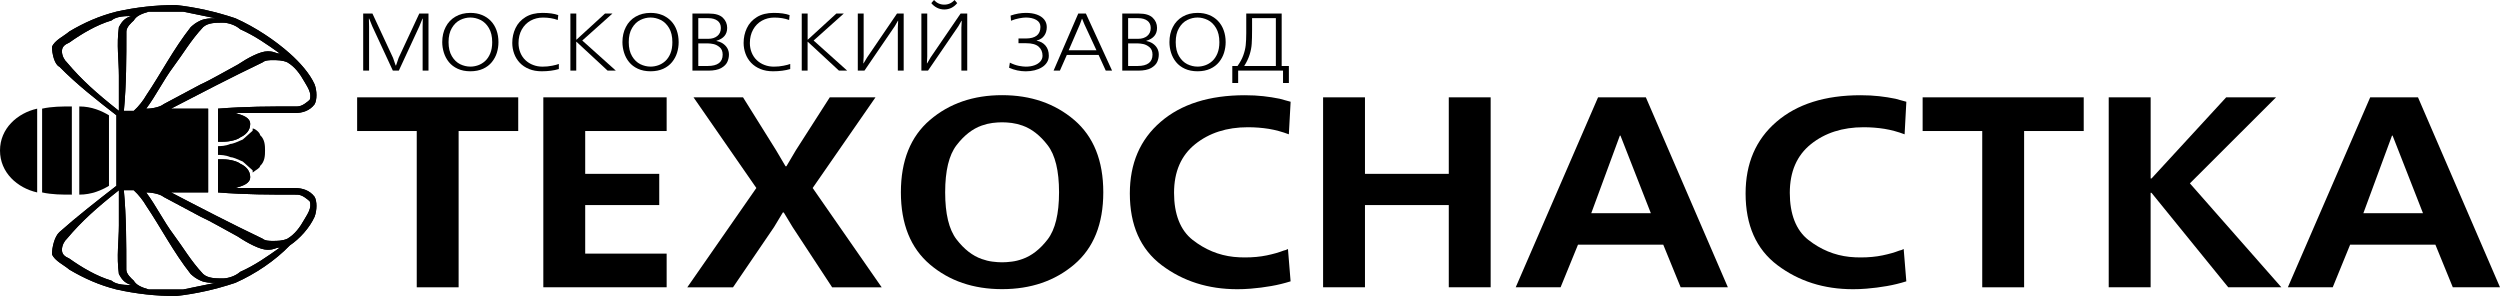
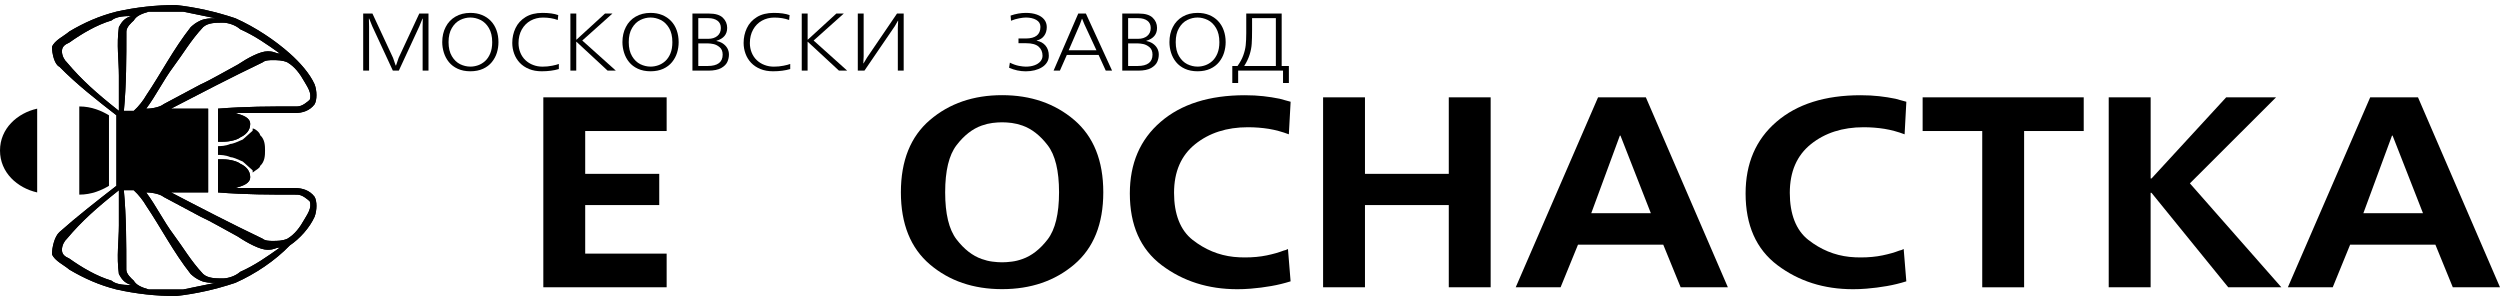
<svg xmlns="http://www.w3.org/2000/svg" width="76" height="9" viewBox="0 0 76 9" fill="none">
  <path fill-rule="evenodd" clip-rule="evenodd" d="M7.681 3.906V3.973C7.606 4.04 7.456 4.174 7.381 4.241C7.23 4.308 7.08 4.375 7.004 4.375C6.853 4.442 6.703 4.442 6.627 4.442V4.71C6.702 4.71 6.852 4.71 7.004 4.777C7.079 4.777 7.229 4.843 7.381 4.911C7.456 4.978 7.606 5.112 7.681 5.179V5.246C7.757 5.179 7.907 5.111 7.907 5.045C8.057 4.91 8.057 4.71 8.057 4.576C8.057 4.441 8.057 4.24 7.907 4.107C7.907 4.04 7.757 3.906 7.681 3.906Z" fill="black" />
  <path fill-rule="evenodd" clip-rule="evenodd" d="M0 4.576C0 5.246 0.527 5.715 1.13 5.85V3.303C0.527 3.437 0 3.906 0 4.576Z" fill="black" />
-   <path fill-rule="evenodd" clip-rule="evenodd" d="M2.184 5.917V3.236C1.883 3.236 1.581 3.236 1.28 3.303V5.85C1.581 5.917 1.883 5.917 2.184 5.917Z" fill="black" />
  <path fill-rule="evenodd" clip-rule="evenodd" d="M2.41 3.236V5.917C2.787 5.917 3.088 5.783 3.313 5.649V3.505C3.088 3.37 2.786 3.236 2.41 3.236Z" fill="black" />
  <path fill-rule="evenodd" clip-rule="evenodd" d="M8.962 5.716H7.154C7.38 5.649 7.606 5.582 7.606 5.381C7.606 5.18 7.456 5.045 7.305 4.979C7.23 4.912 7.004 4.844 6.778 4.844H6.628V5.85C7.456 5.917 8.209 5.917 9.038 5.917C9.188 5.917 9.338 6.051 9.415 6.118C9.49 6.319 9.339 6.52 9.264 6.653C9.114 6.921 8.963 7.122 8.737 7.257C8.586 7.324 8.436 7.324 8.285 7.324C8.21 7.324 8.059 7.324 7.984 7.257C7.004 6.788 6.101 6.319 5.198 5.849H6.328V3.303H5.198C6.101 2.834 7.005 2.365 7.984 1.895C8.059 1.828 8.21 1.828 8.285 1.828C8.435 1.828 8.586 1.828 8.737 1.895C8.962 2.029 9.114 2.231 9.264 2.498C9.339 2.633 9.49 2.834 9.415 3.035C9.339 3.102 9.189 3.236 9.038 3.236C8.21 3.236 7.457 3.236 6.628 3.303V4.308H6.778C7.004 4.308 7.23 4.242 7.305 4.174C7.456 4.107 7.606 3.973 7.606 3.772C7.606 3.571 7.381 3.504 7.154 3.436H8.962C9.187 3.436 9.414 3.37 9.564 3.169C9.639 3.034 9.639 2.766 9.564 2.565C9.414 2.23 9.112 1.895 8.811 1.627C8.359 1.225 7.757 0.823 7.154 0.555C6.552 0.354 5.949 0.219 5.347 0.153C4.744 0.153 4.141 0.219 3.539 0.354C3.012 0.488 2.56 0.689 2.108 0.957C1.958 1.091 1.656 1.225 1.581 1.426C1.581 1.627 1.656 1.963 1.807 2.029C2.334 2.566 2.936 3.035 3.539 3.504V5.649C2.936 6.118 2.334 6.587 1.807 7.056C1.656 7.191 1.581 7.525 1.581 7.727C1.656 7.928 1.958 8.062 2.108 8.196C2.56 8.463 3.012 8.665 3.539 8.799C4.141 8.933 4.744 9 5.347 9C5.949 8.933 6.552 8.799 7.154 8.598C7.757 8.33 8.359 7.928 8.811 7.459C9.112 7.258 9.414 6.922 9.564 6.587C9.639 6.386 9.639 6.118 9.564 5.984C9.414 5.783 9.187 5.716 8.962 5.716ZM7.305 0.89C7.757 1.091 8.133 1.359 8.51 1.627C8.36 1.627 8.36 1.56 8.133 1.56C7.907 1.56 7.531 1.762 7.23 1.963C6.853 2.164 6.402 2.432 6.1 2.566C5.723 2.767 5.347 2.968 4.97 3.169C4.895 3.236 4.67 3.304 4.443 3.304C4.744 2.901 4.97 2.432 5.271 2.03C5.572 1.628 5.799 1.226 6.175 0.824C6.325 0.689 6.552 0.689 6.777 0.689C6.928 0.689 7.155 0.756 7.305 0.89ZM4.518 0.355H5.573C5.874 0.421 6.251 0.489 6.552 0.556C6.402 0.556 6.252 0.556 6.1 0.622C5.95 0.689 5.875 0.757 5.799 0.824C5.272 1.494 4.896 2.231 4.444 2.901C4.369 3.036 4.218 3.237 4.067 3.37H3.766C3.842 2.566 3.842 1.762 3.842 0.958C3.842 0.824 3.992 0.69 4.067 0.622C4.142 0.488 4.292 0.421 4.518 0.355ZM2.033 1.896C1.958 1.829 1.883 1.695 1.883 1.56C1.883 1.426 1.958 1.359 2.108 1.293C2.485 1.025 2.936 0.756 3.389 0.622C3.539 0.488 3.841 0.488 3.991 0.488C3.765 0.555 3.69 0.689 3.614 0.824C3.539 1.36 3.614 1.829 3.614 2.298V3.37C2.936 2.834 2.484 2.432 2.033 1.896ZM3.389 8.531C2.936 8.397 2.485 8.129 2.108 7.861C1.958 7.794 1.883 7.727 1.883 7.593C1.883 7.459 1.958 7.325 2.033 7.258C2.485 6.721 2.936 6.32 3.614 5.783V6.855C3.614 7.324 3.539 7.793 3.614 8.33C3.689 8.464 3.765 8.598 3.991 8.665C3.841 8.665 3.539 8.665 3.389 8.531ZM5.572 8.799H4.518C4.292 8.732 4.141 8.665 4.065 8.531C3.99 8.464 3.84 8.33 3.84 8.196C3.84 7.391 3.84 6.587 3.765 5.783H4.065C4.216 5.917 4.366 6.118 4.442 6.252C4.894 6.922 5.27 7.66 5.798 8.33C5.873 8.397 5.948 8.464 6.099 8.531C6.249 8.598 6.399 8.598 6.551 8.598C6.25 8.665 5.874 8.732 5.572 8.799ZM7.304 8.263C7.154 8.397 6.928 8.464 6.777 8.464C6.552 8.464 6.325 8.464 6.175 8.33C5.798 7.928 5.572 7.525 5.271 7.123C4.97 6.721 4.744 6.252 4.443 5.85C4.669 5.85 4.895 5.917 4.97 5.984C5.347 6.185 5.723 6.386 6.1 6.587C6.401 6.722 6.853 6.99 7.23 7.191C7.531 7.392 7.908 7.593 8.133 7.593C8.359 7.593 8.359 7.526 8.51 7.526C8.133 7.794 7.757 8.062 7.304 8.263Z" fill="black" />
  <path fill-rule="evenodd" clip-rule="evenodd" d="M8.962 5.716H7.154C7.38 5.649 7.606 5.582 7.606 5.381C7.606 5.18 7.456 5.045 7.305 4.979C7.23 4.912 7.004 4.844 6.778 4.844H6.628V5.85C7.456 5.917 8.209 5.917 9.038 5.917C9.188 5.917 9.338 6.051 9.415 6.118C9.49 6.319 9.339 6.52 9.264 6.653C9.114 6.921 8.963 7.122 8.737 7.257C8.586 7.324 8.436 7.324 8.285 7.324C8.21 7.324 8.059 7.324 7.984 7.257C7.004 6.788 6.101 6.319 5.198 5.849H6.328V3.303H5.198C6.101 2.834 7.005 2.365 7.984 1.895C8.059 1.828 8.21 1.828 8.285 1.828C8.435 1.828 8.586 1.828 8.737 1.895C8.962 2.029 9.114 2.231 9.264 2.498C9.339 2.633 9.49 2.834 9.415 3.035C9.339 3.102 9.189 3.236 9.038 3.236C8.21 3.236 7.457 3.236 6.628 3.303V4.308H6.778C7.004 4.308 7.23 4.242 7.305 4.174C7.456 4.107 7.606 3.973 7.606 3.772C7.606 3.571 7.381 3.504 7.154 3.436H8.962C9.187 3.436 9.414 3.37 9.564 3.169C9.639 3.034 9.639 2.766 9.564 2.565C9.414 2.23 9.112 1.895 8.811 1.627C8.359 1.225 7.757 0.823 7.154 0.555C6.552 0.354 5.949 0.219 5.347 0.153C4.744 0.153 4.141 0.219 3.539 0.354C3.012 0.488 2.56 0.689 2.108 0.957C1.958 1.091 1.656 1.225 1.581 1.426C1.581 1.627 1.656 1.963 1.807 2.029C2.334 2.566 2.936 3.035 3.539 3.504V5.649C2.936 6.118 2.334 6.587 1.807 7.056C1.656 7.191 1.581 7.525 1.581 7.727C1.656 7.928 1.958 8.062 2.108 8.196C2.56 8.463 3.012 8.665 3.539 8.799C4.141 8.933 4.744 9 5.347 9C5.949 8.933 6.552 8.799 7.154 8.598C7.757 8.33 8.359 7.928 8.811 7.459C9.112 7.258 9.414 6.922 9.564 6.587C9.639 6.386 9.639 6.118 9.564 5.984C9.414 5.783 9.187 5.716 8.962 5.716ZM7.305 0.89C7.757 1.091 8.133 1.359 8.51 1.627C8.36 1.627 8.36 1.56 8.133 1.56C7.907 1.56 7.531 1.762 7.23 1.963C6.853 2.164 6.402 2.432 6.1 2.566C5.723 2.767 5.347 2.968 4.97 3.169C4.895 3.236 4.67 3.304 4.443 3.304C4.744 2.901 4.97 2.432 5.271 2.03C5.572 1.628 5.799 1.226 6.175 0.824C6.325 0.689 6.552 0.689 6.777 0.689C6.928 0.689 7.155 0.756 7.305 0.89ZM4.518 0.355H5.573C5.874 0.421 6.251 0.489 6.552 0.556C6.402 0.556 6.252 0.556 6.1 0.622C5.95 0.689 5.875 0.757 5.799 0.824C5.272 1.494 4.896 2.231 4.444 2.901C4.369 3.036 4.218 3.237 4.067 3.37H3.766C3.842 2.566 3.842 1.762 3.842 0.958C3.842 0.824 3.992 0.69 4.067 0.622C4.142 0.488 4.292 0.421 4.518 0.355ZM2.033 1.896C1.958 1.829 1.883 1.695 1.883 1.56C1.883 1.426 1.958 1.359 2.108 1.293C2.485 1.025 2.936 0.756 3.389 0.622C3.539 0.488 3.841 0.488 3.991 0.488C3.765 0.555 3.69 0.689 3.614 0.824C3.539 1.36 3.614 1.829 3.614 2.298V3.37C2.936 2.834 2.484 2.432 2.033 1.896ZM3.389 8.531C2.936 8.397 2.485 8.129 2.108 7.861C1.958 7.794 1.883 7.727 1.883 7.593C1.883 7.459 1.958 7.325 2.033 7.258C2.485 6.721 2.936 6.32 3.614 5.783V6.855C3.614 7.324 3.539 7.793 3.614 8.33C3.689 8.464 3.765 8.598 3.991 8.665C3.841 8.665 3.539 8.665 3.389 8.531ZM5.572 8.799H4.518C4.292 8.732 4.141 8.665 4.065 8.531C3.99 8.464 3.84 8.33 3.84 8.196C3.84 7.391 3.84 6.587 3.765 5.783H4.065C4.216 5.917 4.366 6.118 4.442 6.252C4.894 6.922 5.27 7.66 5.798 8.33C5.873 8.397 5.948 8.464 6.099 8.531C6.249 8.598 6.399 8.598 6.551 8.598C6.25 8.665 5.874 8.732 5.572 8.799ZM7.304 8.263C7.154 8.397 6.928 8.464 6.777 8.464C6.552 8.464 6.325 8.464 6.175 8.33C5.798 7.928 5.572 7.525 5.271 7.123C4.97 6.721 4.744 6.252 4.443 5.85C4.669 5.85 4.895 5.917 4.97 5.984C5.347 6.185 5.723 6.386 6.1 6.587C6.401 6.722 6.853 6.99 7.23 7.191C7.531 7.392 7.908 7.593 8.133 7.593C8.359 7.593 8.359 7.526 8.51 7.526C8.133 7.794 7.757 8.062 7.304 8.263Z" fill="black" />
-   <path d="M15.754 2.959V3.983H13.942V8.734H12.669V3.983H10.857V2.959H15.754Z" fill="black" />
  <path d="M20.266 2.959V3.983H17.79V5.285H20.041V6.234H17.79V7.71H20.266V8.733H16.517V2.959H20.266Z" fill="black" />
-   <path d="M22.588 2.959L23.593 4.568L23.88 5.054H23.907L24.194 4.568L25.225 2.959H26.615L24.705 5.715L26.803 8.734H25.297L24.095 6.903L23.826 6.458H23.799L23.531 6.903L22.284 8.734H20.894L22.993 5.715L21.083 2.959H22.588Z" fill="black" />
  <path d="M32.657 3.648C33.245 4.151 33.54 4.884 33.54 5.846C33.54 6.808 33.245 7.54 32.657 8.04C32.068 8.54 31.337 8.79 30.463 8.79C29.59 8.79 28.859 8.54 28.27 8.04C27.682 7.54 27.387 6.808 27.387 5.846C27.387 4.883 27.682 4.151 28.27 3.648C28.859 3.145 29.59 2.893 30.463 2.893C31.337 2.893 32.067 3.145 32.657 3.648ZM30.168 3.738C30.061 3.752 29.953 3.778 29.845 3.817C29.564 3.916 29.308 4.115 29.078 4.415C28.848 4.715 28.733 5.192 28.733 5.846C28.733 6.5 28.848 6.977 29.078 7.277C29.308 7.576 29.564 7.776 29.845 7.874C29.953 7.913 30.06 7.939 30.168 7.953C30.275 7.967 30.374 7.974 30.463 7.974C30.552 7.974 30.652 7.967 30.759 7.953C30.867 7.94 30.974 7.913 31.082 7.874C31.363 7.776 31.619 7.576 31.849 7.277C32.079 6.977 32.195 6.5 32.195 5.846C32.195 5.192 32.08 4.715 31.849 4.415C31.619 4.115 31.363 3.916 31.082 3.817C30.975 3.779 30.867 3.753 30.759 3.738C30.652 3.725 30.552 3.718 30.463 3.718C30.374 3.718 30.275 3.725 30.168 3.738Z" fill="black" />
  <path d="M39.236 8.552C39.044 8.612 38.847 8.661 38.644 8.696C38.44 8.732 38.234 8.758 38.025 8.775C37.953 8.781 37.883 8.785 37.814 8.788C37.745 8.79 37.678 8.792 37.612 8.792C36.727 8.792 35.962 8.548 35.316 8.062C34.671 7.576 34.347 6.848 34.347 5.881C34.347 4.968 34.659 4.242 35.284 3.704C35.909 3.165 36.763 2.895 37.845 2.895C38.048 2.895 38.235 2.905 38.405 2.924C38.575 2.943 38.741 2.969 38.903 3.002C38.956 3.019 39.012 3.034 39.069 3.048C39.126 3.061 39.181 3.076 39.235 3.093L39.181 4.083C38.978 4.006 38.775 3.951 38.571 3.917C38.368 3.885 38.155 3.868 37.934 3.868C37.294 3.868 36.76 4.04 36.333 4.383C35.905 4.727 35.691 5.22 35.691 5.863C35.691 6.506 35.88 7 36.257 7.294C36.634 7.588 37.049 7.76 37.503 7.809C37.563 7.815 37.621 7.819 37.678 7.822C37.735 7.825 37.79 7.826 37.844 7.826C38.09 7.826 38.311 7.805 38.508 7.764C38.705 7.723 38.875 7.675 39.019 7.619C39.043 7.614 39.066 7.607 39.09 7.599C39.115 7.591 39.135 7.581 39.154 7.57L39.234 8.552H39.236Z" fill="black" />
  <path d="M41.495 2.959V5.285H44.043V2.959H45.316V8.733H44.043V6.234H41.495V8.733H40.222V2.959H41.495Z" fill="black" />
  <path d="M50.034 2.959L52.527 8.733H51.092L50.563 7.438H47.971L47.442 8.733H46.078L48.581 2.959H50.034ZM50.186 6.482L49.262 4.122H49.244L48.374 6.482H50.186Z" fill="black" />
  <path d="M57.954 8.552C57.762 8.612 57.565 8.661 57.362 8.696C57.159 8.732 56.952 8.758 56.743 8.775C56.671 8.781 56.601 8.785 56.532 8.788C56.463 8.79 56.396 8.792 56.331 8.792C55.446 8.792 54.681 8.548 54.035 8.062C53.389 7.576 53.066 6.848 53.066 5.881C53.066 4.968 53.378 4.242 54.003 3.704C54.628 3.165 55.481 2.895 56.563 2.895C56.766 2.895 56.953 2.905 57.123 2.924C57.294 2.943 57.46 2.969 57.621 3.002C57.675 3.019 57.73 3.034 57.787 3.048C57.844 3.061 57.9 3.076 57.953 3.093L57.9 4.083C57.697 4.006 57.493 3.951 57.289 3.917C57.086 3.885 56.874 3.868 56.652 3.868C56.013 3.868 55.478 4.04 55.051 4.383C54.623 4.727 54.41 5.22 54.41 5.863C54.41 6.506 54.598 7 54.975 7.294C55.352 7.588 55.767 7.76 56.222 7.809C56.281 7.815 56.339 7.819 56.396 7.822C56.453 7.825 56.509 7.826 56.562 7.826C56.808 7.826 57.029 7.805 57.226 7.764C57.423 7.723 57.594 7.675 57.737 7.619C57.761 7.614 57.785 7.607 57.809 7.599C57.833 7.591 57.854 7.581 57.872 7.57L57.952 8.552H57.954Z" fill="black" />
  <path d="M63.345 2.959V3.983H61.533V8.734H60.26V3.983H58.448V2.959H63.345Z" fill="black" />
  <path d="M65.38 2.959V5.425H65.407L67.676 2.959H69.192L66.573 5.574L69.353 8.733H67.738L65.406 5.862H65.379V8.733H64.105V2.959H65.38Z" fill="black" />
  <path d="M73.507 2.959L76 8.733H74.565L74.036 7.438H71.444L70.915 8.733H69.551L72.054 2.959H73.507ZM73.659 6.482L72.735 4.122H72.717L71.846 6.482H73.659Z" fill="black" />
  <path d="M12.04 1.99L12.118 1.76L12.746 0.412H13.026V2.147H12.848V0.803L12.853 0.568H12.843L12.75 0.796L12.125 2.146H11.942L11.316 0.796L11.225 0.568H11.214L11.22 0.803V2.147H11.041V0.412H11.322L11.949 1.76L12.028 1.99H12.04Z" fill="black" />
  <path d="M13.444 1.281C13.444 1.108 13.479 0.954 13.549 0.82C13.618 0.684 13.719 0.579 13.847 0.505C13.976 0.43 14.127 0.392 14.299 0.392C14.429 0.392 14.547 0.413 14.652 0.456C14.758 0.499 14.848 0.56 14.923 0.639C14.998 0.718 15.055 0.812 15.094 0.921C15.134 1.031 15.153 1.15 15.153 1.281C15.153 1.392 15.137 1.498 15.105 1.603C15.073 1.707 15.022 1.801 14.953 1.887C14.884 1.972 14.795 2.041 14.685 2.091C14.575 2.141 14.446 2.167 14.299 2.167C14.152 2.167 14.024 2.141 13.915 2.091C13.806 2.041 13.716 1.973 13.647 1.888C13.578 1.803 13.527 1.707 13.494 1.602C13.461 1.497 13.444 1.39 13.444 1.281ZM13.636 1.281C13.636 1.455 13.67 1.598 13.737 1.709C13.803 1.82 13.887 1.901 13.987 1.951C14.088 2 14.192 2.025 14.299 2.025C14.376 2.025 14.454 2.012 14.532 1.985C14.61 1.958 14.681 1.915 14.746 1.857C14.811 1.798 14.863 1.721 14.903 1.625C14.943 1.529 14.963 1.414 14.963 1.281C14.963 1.108 14.929 0.965 14.862 0.852C14.796 0.74 14.711 0.658 14.61 0.608C14.508 0.558 14.405 0.533 14.299 0.533C14.194 0.533 14.09 0.557 13.989 0.607C13.888 0.657 13.803 0.738 13.737 0.851C13.669 0.964 13.636 1.108 13.636 1.281Z" fill="black" />
  <path d="M16.989 1.944V2.099C16.838 2.144 16.665 2.167 16.467 2.167C16.323 2.167 16.195 2.144 16.083 2.098C15.97 2.052 15.876 1.988 15.8 1.908C15.724 1.827 15.667 1.734 15.63 1.63C15.592 1.526 15.573 1.418 15.573 1.306C15.573 1.143 15.606 0.993 15.672 0.854C15.738 0.715 15.84 0.603 15.978 0.518C16.116 0.434 16.287 0.392 16.489 0.392C16.691 0.392 16.845 0.414 16.971 0.459L16.956 0.608C16.824 0.559 16.674 0.534 16.506 0.534C16.368 0.534 16.243 0.566 16.129 0.628C16.017 0.691 15.927 0.781 15.861 0.899C15.796 1.017 15.763 1.154 15.763 1.31C15.763 1.415 15.782 1.512 15.819 1.602C15.856 1.692 15.908 1.768 15.975 1.831C16.041 1.893 16.119 1.942 16.208 1.975C16.297 2.01 16.392 2.026 16.493 2.026C16.595 2.026 16.691 2.017 16.784 1.998C16.875 1.98 16.945 1.962 16.99 1.944L16.989 1.944Z" fill="black" />
  <path d="M17.34 0.412H17.519V1.205H17.526L18.392 0.412H18.618L17.701 1.232L18.72 2.146H18.47L17.526 1.271H17.518V2.146H17.34L17.34 0.412Z" fill="black" />
  <path d="M18.922 1.281C18.922 1.108 18.957 0.954 19.027 0.82C19.096 0.684 19.196 0.579 19.325 0.505C19.455 0.43 19.605 0.392 19.777 0.392C19.907 0.392 20.025 0.413 20.13 0.456C20.235 0.499 20.326 0.56 20.401 0.639C20.476 0.718 20.533 0.812 20.572 0.921C20.611 1.031 20.631 1.15 20.631 1.281C20.631 1.392 20.615 1.498 20.583 1.603C20.551 1.707 20.5 1.801 20.431 1.887C20.362 1.972 20.273 2.041 20.163 2.091C20.053 2.141 19.924 2.167 19.777 2.167C19.63 2.167 19.502 2.141 19.393 2.091C19.284 2.041 19.194 1.973 19.125 1.888C19.055 1.803 19.005 1.707 18.972 1.602C18.939 1.496 18.922 1.39 18.922 1.281ZM19.114 1.281C19.114 1.455 19.148 1.598 19.215 1.709C19.281 1.82 19.365 1.901 19.465 1.951C19.566 2 19.67 2.025 19.777 2.025C19.854 2.025 19.932 2.012 20.01 1.985C20.088 1.958 20.159 1.915 20.224 1.857C20.289 1.798 20.341 1.721 20.381 1.625C20.421 1.529 20.44 1.414 20.44 1.281C20.44 1.108 20.407 0.965 20.34 0.852C20.273 0.74 20.189 0.658 20.088 0.608C19.986 0.558 19.883 0.533 19.777 0.533C19.672 0.533 19.568 0.557 19.467 0.607C19.366 0.657 19.281 0.738 19.215 0.851C19.147 0.964 19.114 1.108 19.114 1.281Z" fill="black" />
  <path d="M21.05 0.412H21.554C21.747 0.412 21.887 0.454 21.975 0.539C22.062 0.624 22.106 0.727 22.106 0.848C22.106 1.045 21.997 1.175 21.78 1.24V1.247C21.85 1.259 21.913 1.283 21.971 1.32C22.028 1.358 22.075 1.405 22.109 1.463C22.142 1.521 22.16 1.586 22.16 1.659C22.16 1.732 22.144 1.808 22.112 1.88C22.08 1.952 22.019 2.015 21.925 2.068C21.833 2.12 21.703 2.147 21.537 2.147H21.05V0.412ZM21.228 0.552V1.18H21.529C21.645 1.18 21.739 1.151 21.809 1.092C21.88 1.033 21.914 0.952 21.914 0.851C21.914 0.754 21.88 0.681 21.812 0.63C21.744 0.579 21.651 0.552 21.535 0.552H21.228ZM21.228 1.321V2.006H21.513C21.817 2.006 21.969 1.89 21.969 1.661C21.969 1.56 21.938 1.485 21.876 1.434C21.815 1.383 21.752 1.352 21.688 1.339C21.624 1.327 21.572 1.32 21.532 1.32H21.227L21.228 1.321Z" fill="black" />
  <path d="M24.023 1.944V2.099C23.871 2.144 23.698 2.167 23.5 2.167C23.356 2.167 23.228 2.144 23.116 2.098C23.003 2.052 22.909 1.988 22.833 1.908C22.757 1.827 22.7 1.734 22.663 1.63C22.625 1.526 22.606 1.418 22.606 1.306C22.606 1.143 22.639 0.993 22.705 0.854C22.771 0.715 22.873 0.603 23.011 0.518C23.149 0.434 23.32 0.392 23.522 0.392C23.724 0.392 23.878 0.414 24.004 0.459L23.989 0.608C23.858 0.559 23.707 0.534 23.538 0.534C23.401 0.534 23.276 0.566 23.163 0.628C23.05 0.691 22.96 0.781 22.895 0.899C22.829 1.017 22.796 1.154 22.796 1.31C22.796 1.415 22.815 1.512 22.852 1.602C22.889 1.692 22.941 1.768 23.008 1.831C23.074 1.893 23.152 1.942 23.241 1.975C23.33 2.01 23.425 2.026 23.526 2.026C23.628 2.026 23.724 2.017 23.817 1.998C23.909 1.98 23.978 1.962 24.023 1.944L24.023 1.944Z" fill="black" />
  <path d="M24.373 0.412H24.552V1.205H24.559L25.425 0.412H25.651L24.734 1.232L25.753 2.146H25.503L24.558 1.271H24.551V2.146H24.373L24.373 0.412Z" fill="black" />
  <path d="M26.077 0.412H26.255V1.715L26.245 1.926H26.253L26.358 1.75L27.269 0.412H27.472V2.147H27.294V0.843L27.304 0.632H27.296L27.202 0.796L26.28 2.146H26.077V0.412Z" fill="black" />
-   <path d="M28.01 0.412H28.188V1.715L28.178 1.926H28.186L28.288 1.75L29.202 0.412H29.404V2.147H29.226V0.843L29.237 0.632H29.229L29.135 0.796L28.212 2.146H28.01V0.412ZM28.392 0C28.478 0.094 28.582 0.141 28.705 0.141C28.828 0.141 28.933 0.094 29.018 0L29.099 0.095C28.994 0.223 28.863 0.288 28.705 0.288C28.626 0.288 28.551 0.27 28.483 0.235C28.415 0.2 28.358 0.153 28.312 0.095L28.393 0.001L28.392 0Z" fill="black" />
  <path d="M30.962 1.312V1.17H31.183C31.48 1.17 31.629 1.052 31.629 0.816C31.629 0.723 31.587 0.653 31.503 0.605C31.42 0.557 31.314 0.533 31.187 0.533C31.133 0.533 31.066 0.541 30.986 0.556C30.905 0.571 30.821 0.595 30.735 0.63L30.722 0.474C30.879 0.419 31.034 0.392 31.188 0.392C31.314 0.392 31.425 0.409 31.52 0.443C31.615 0.477 31.689 0.526 31.742 0.591C31.795 0.657 31.822 0.734 31.822 0.824C31.822 0.924 31.796 1.012 31.744 1.085C31.694 1.158 31.617 1.207 31.515 1.233V1.238C31.628 1.258 31.718 1.308 31.784 1.387C31.851 1.467 31.884 1.569 31.884 1.694C31.884 1.769 31.866 1.837 31.828 1.896C31.791 1.955 31.741 2.005 31.675 2.045C31.61 2.086 31.535 2.116 31.451 2.137C31.367 2.157 31.279 2.168 31.185 2.168C31.007 2.168 30.837 2.131 30.676 2.059L30.7 1.905C30.797 1.953 30.889 1.985 30.975 2.002C31.062 2.018 31.132 2.026 31.185 2.026C31.284 2.026 31.372 2.012 31.449 1.984C31.526 1.956 31.585 1.917 31.629 1.866C31.671 1.815 31.693 1.758 31.693 1.695C31.693 1.581 31.654 1.489 31.575 1.419C31.497 1.349 31.369 1.314 31.194 1.314H30.965L30.962 1.312Z" fill="black" />
  <path d="M32.779 0.412H33.011L33.807 2.147H33.615L33.397 1.669H32.432L32.221 2.147H32.029L32.779 0.412ZM32.898 0.573H32.89L32.83 0.737L32.488 1.528H33.332L32.965 0.737L32.898 0.573Z" fill="black" />
  <path d="M34.117 0.412H34.621C34.815 0.412 34.955 0.454 35.042 0.539C35.13 0.624 35.174 0.727 35.174 0.848C35.174 1.045 35.065 1.175 34.848 1.24V1.247C34.918 1.259 34.981 1.283 35.039 1.32C35.096 1.358 35.143 1.405 35.176 1.463C35.21 1.521 35.227 1.586 35.227 1.659C35.227 1.732 35.212 1.808 35.18 1.88C35.148 1.952 35.086 2.015 34.993 2.068C34.901 2.12 34.771 2.147 34.605 2.147H34.117V0.412ZM34.295 0.552V1.18H34.597C34.713 1.18 34.806 1.151 34.876 1.092C34.947 1.033 34.982 0.952 34.982 0.851C34.982 0.754 34.947 0.681 34.88 0.63C34.812 0.579 34.719 0.552 34.602 0.552H34.295ZM34.295 1.321V2.006H34.581C34.884 2.006 35.036 1.89 35.036 1.661C35.036 1.56 35.005 1.485 34.944 1.434C34.882 1.383 34.819 1.352 34.755 1.339C34.691 1.327 34.639 1.32 34.6 1.32H34.295L34.295 1.321Z" fill="black" />
  <path d="M35.551 1.281C35.551 1.108 35.585 0.954 35.655 0.82C35.724 0.684 35.825 0.579 35.953 0.505C36.082 0.43 36.233 0.392 36.406 0.392C36.535 0.392 36.653 0.413 36.758 0.456C36.864 0.499 36.955 0.56 37.029 0.639C37.104 0.718 37.161 0.812 37.2 0.921C37.24 1.031 37.26 1.15 37.26 1.281C37.26 1.392 37.243 1.498 37.211 1.603C37.179 1.707 37.128 1.801 37.059 1.887C36.99 1.972 36.901 2.041 36.791 2.091C36.681 2.141 36.553 2.167 36.406 2.167C36.259 2.167 36.13 2.141 36.021 2.091C35.912 2.041 35.822 1.973 35.753 1.888C35.684 1.803 35.633 1.707 35.6 1.602C35.567 1.496 35.551 1.39 35.551 1.281ZM35.742 1.281C35.742 1.455 35.776 1.598 35.843 1.709C35.909 1.82 35.993 1.901 36.093 1.951C36.195 2 36.298 2.025 36.406 2.025C36.483 2.025 36.56 2.012 36.638 1.985C36.716 1.958 36.788 1.915 36.852 1.857C36.917 1.798 36.969 1.721 37.009 1.625C37.049 1.529 37.069 1.414 37.069 1.281C37.069 1.108 37.035 0.965 36.968 0.852C36.902 0.74 36.817 0.658 36.716 0.608C36.614 0.558 36.511 0.533 36.406 0.533C36.3 0.533 36.196 0.557 36.095 0.607C35.994 0.657 35.909 0.738 35.843 0.851C35.775 0.964 35.742 1.108 35.742 1.281Z" fill="black" />
  <path d="M37.886 0.412H38.963V2.006H39.182V2.524H39.004V2.147H37.64V2.524H37.462V2.006H37.621C37.699 1.897 37.758 1.789 37.796 1.682C37.835 1.575 37.859 1.472 37.87 1.372C37.88 1.273 37.886 1.152 37.886 1.01V0.412ZM38.786 0.552H38.063V0.907C38.063 1.086 38.059 1.228 38.052 1.334C38.045 1.44 38.024 1.548 37.989 1.659C37.955 1.77 37.9 1.886 37.824 2.006H38.786V0.552Z" fill="black" />
</svg>